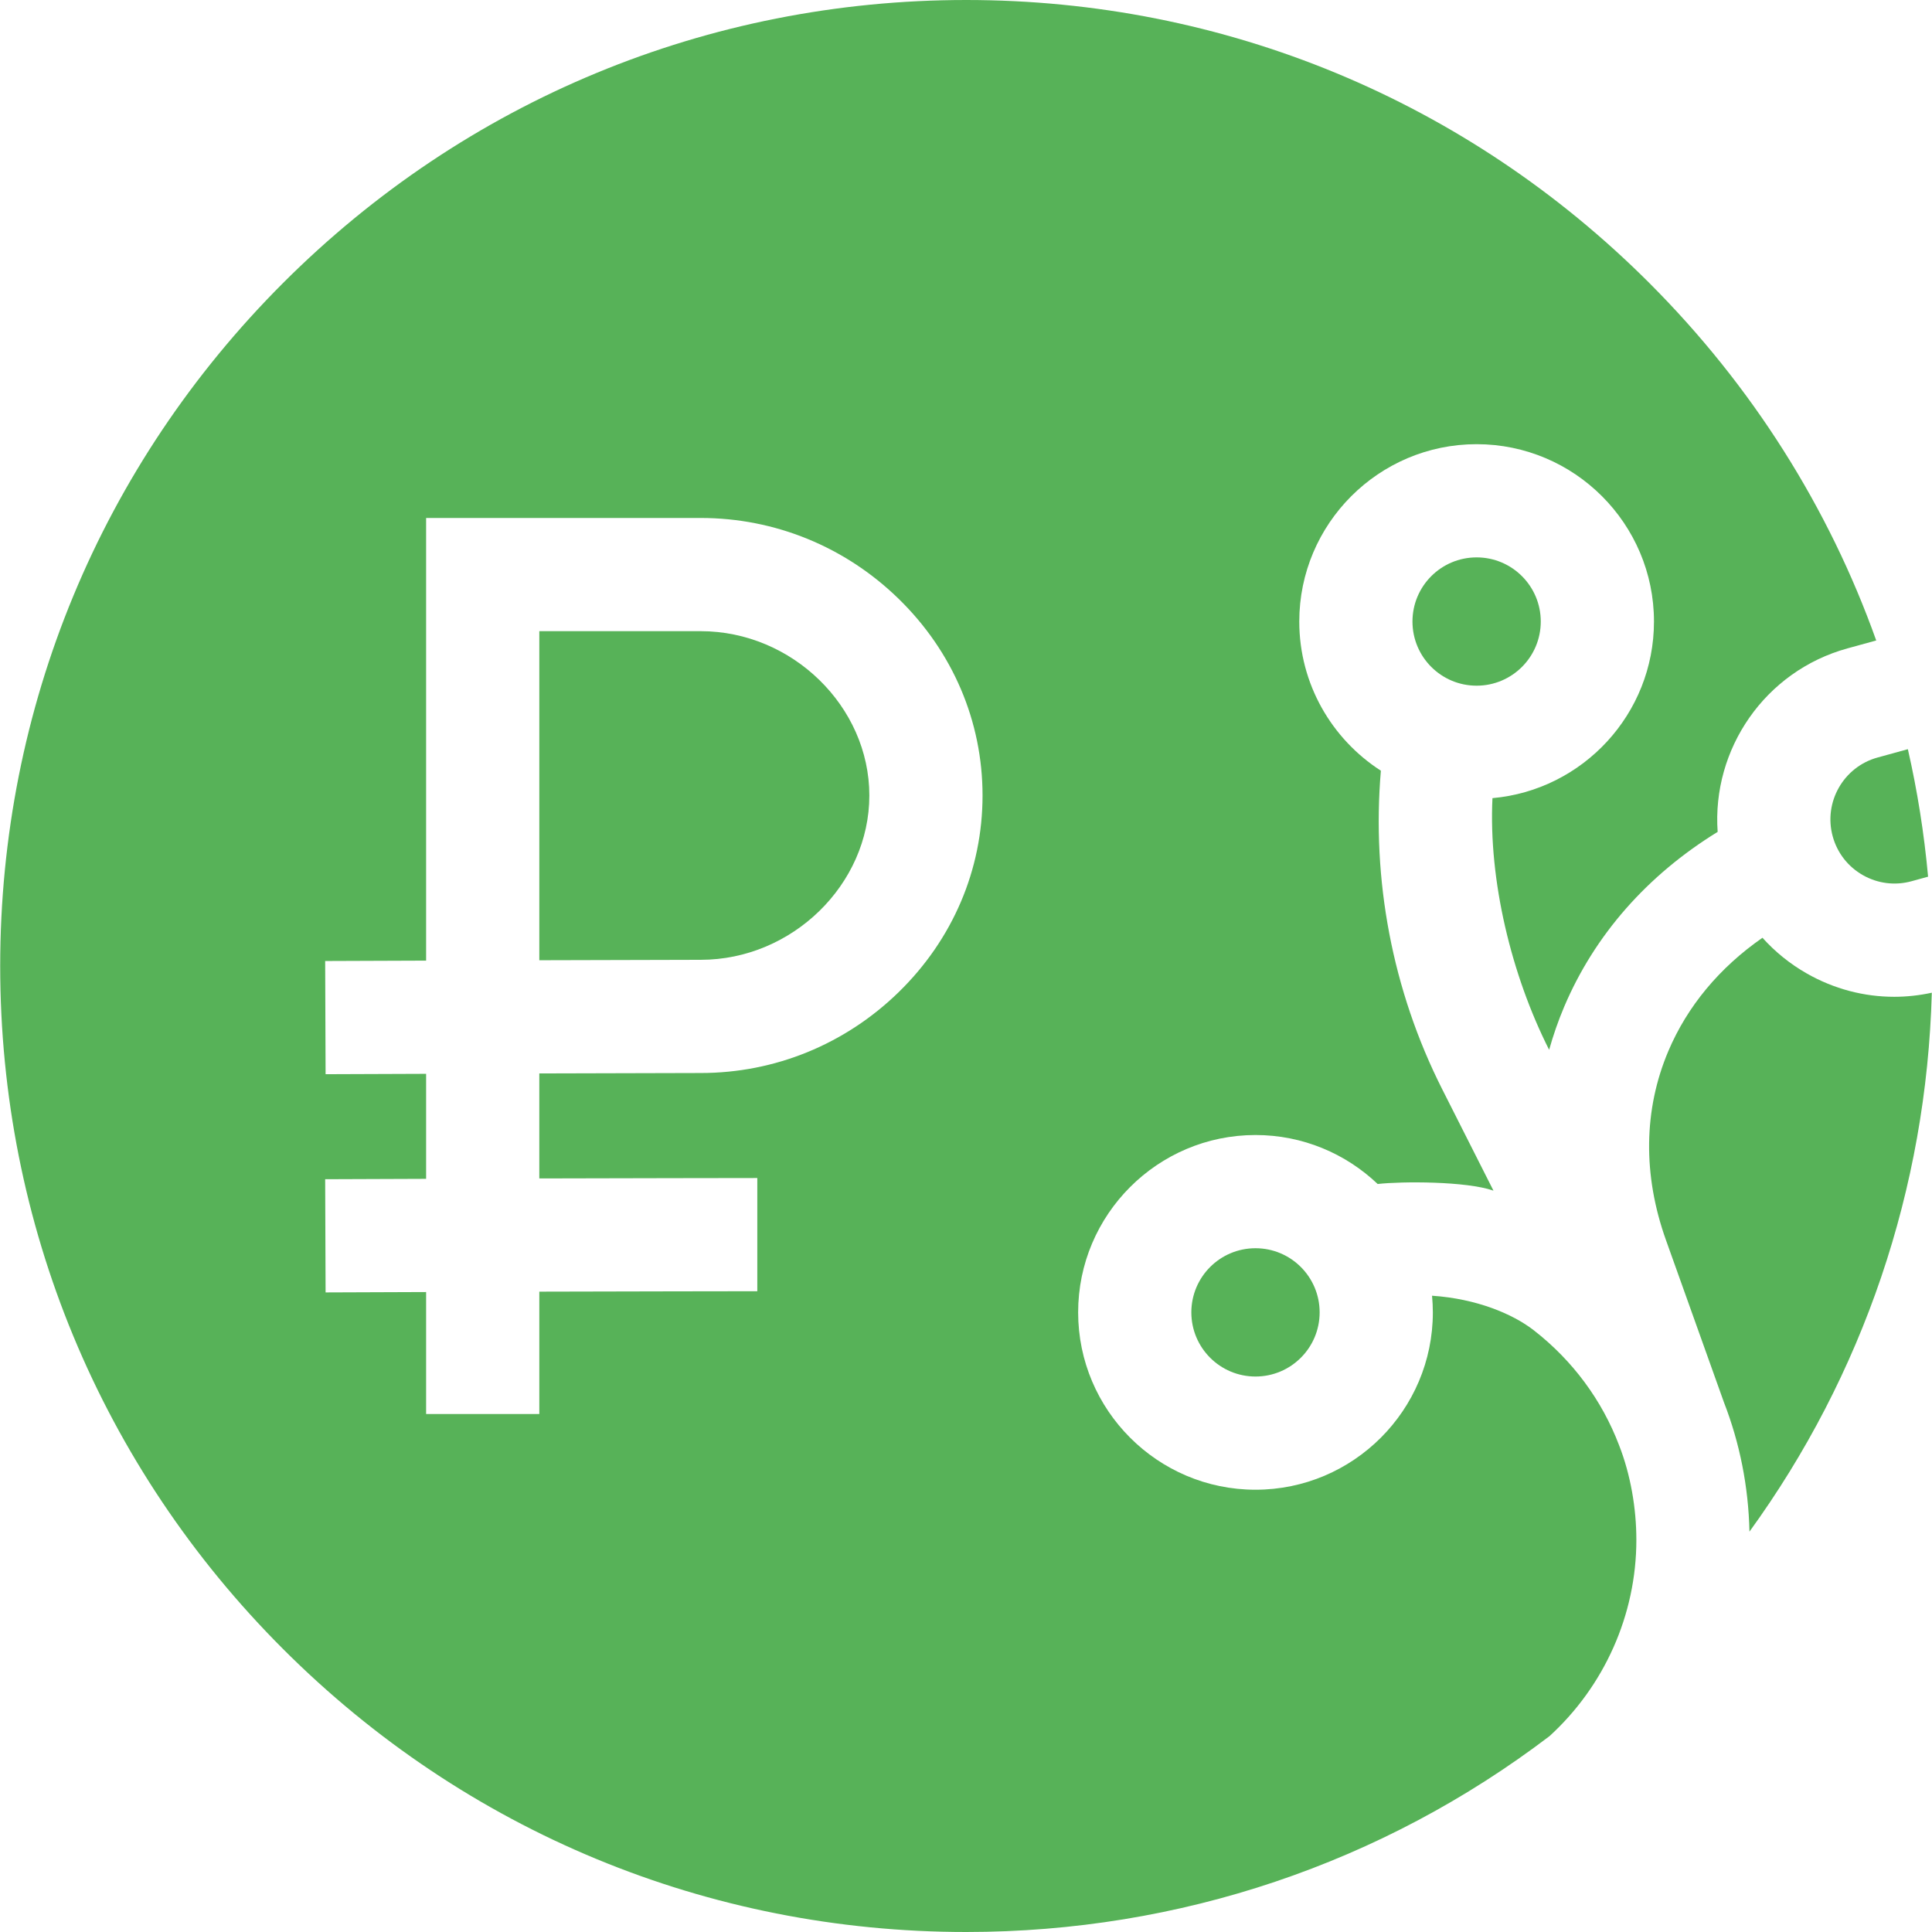
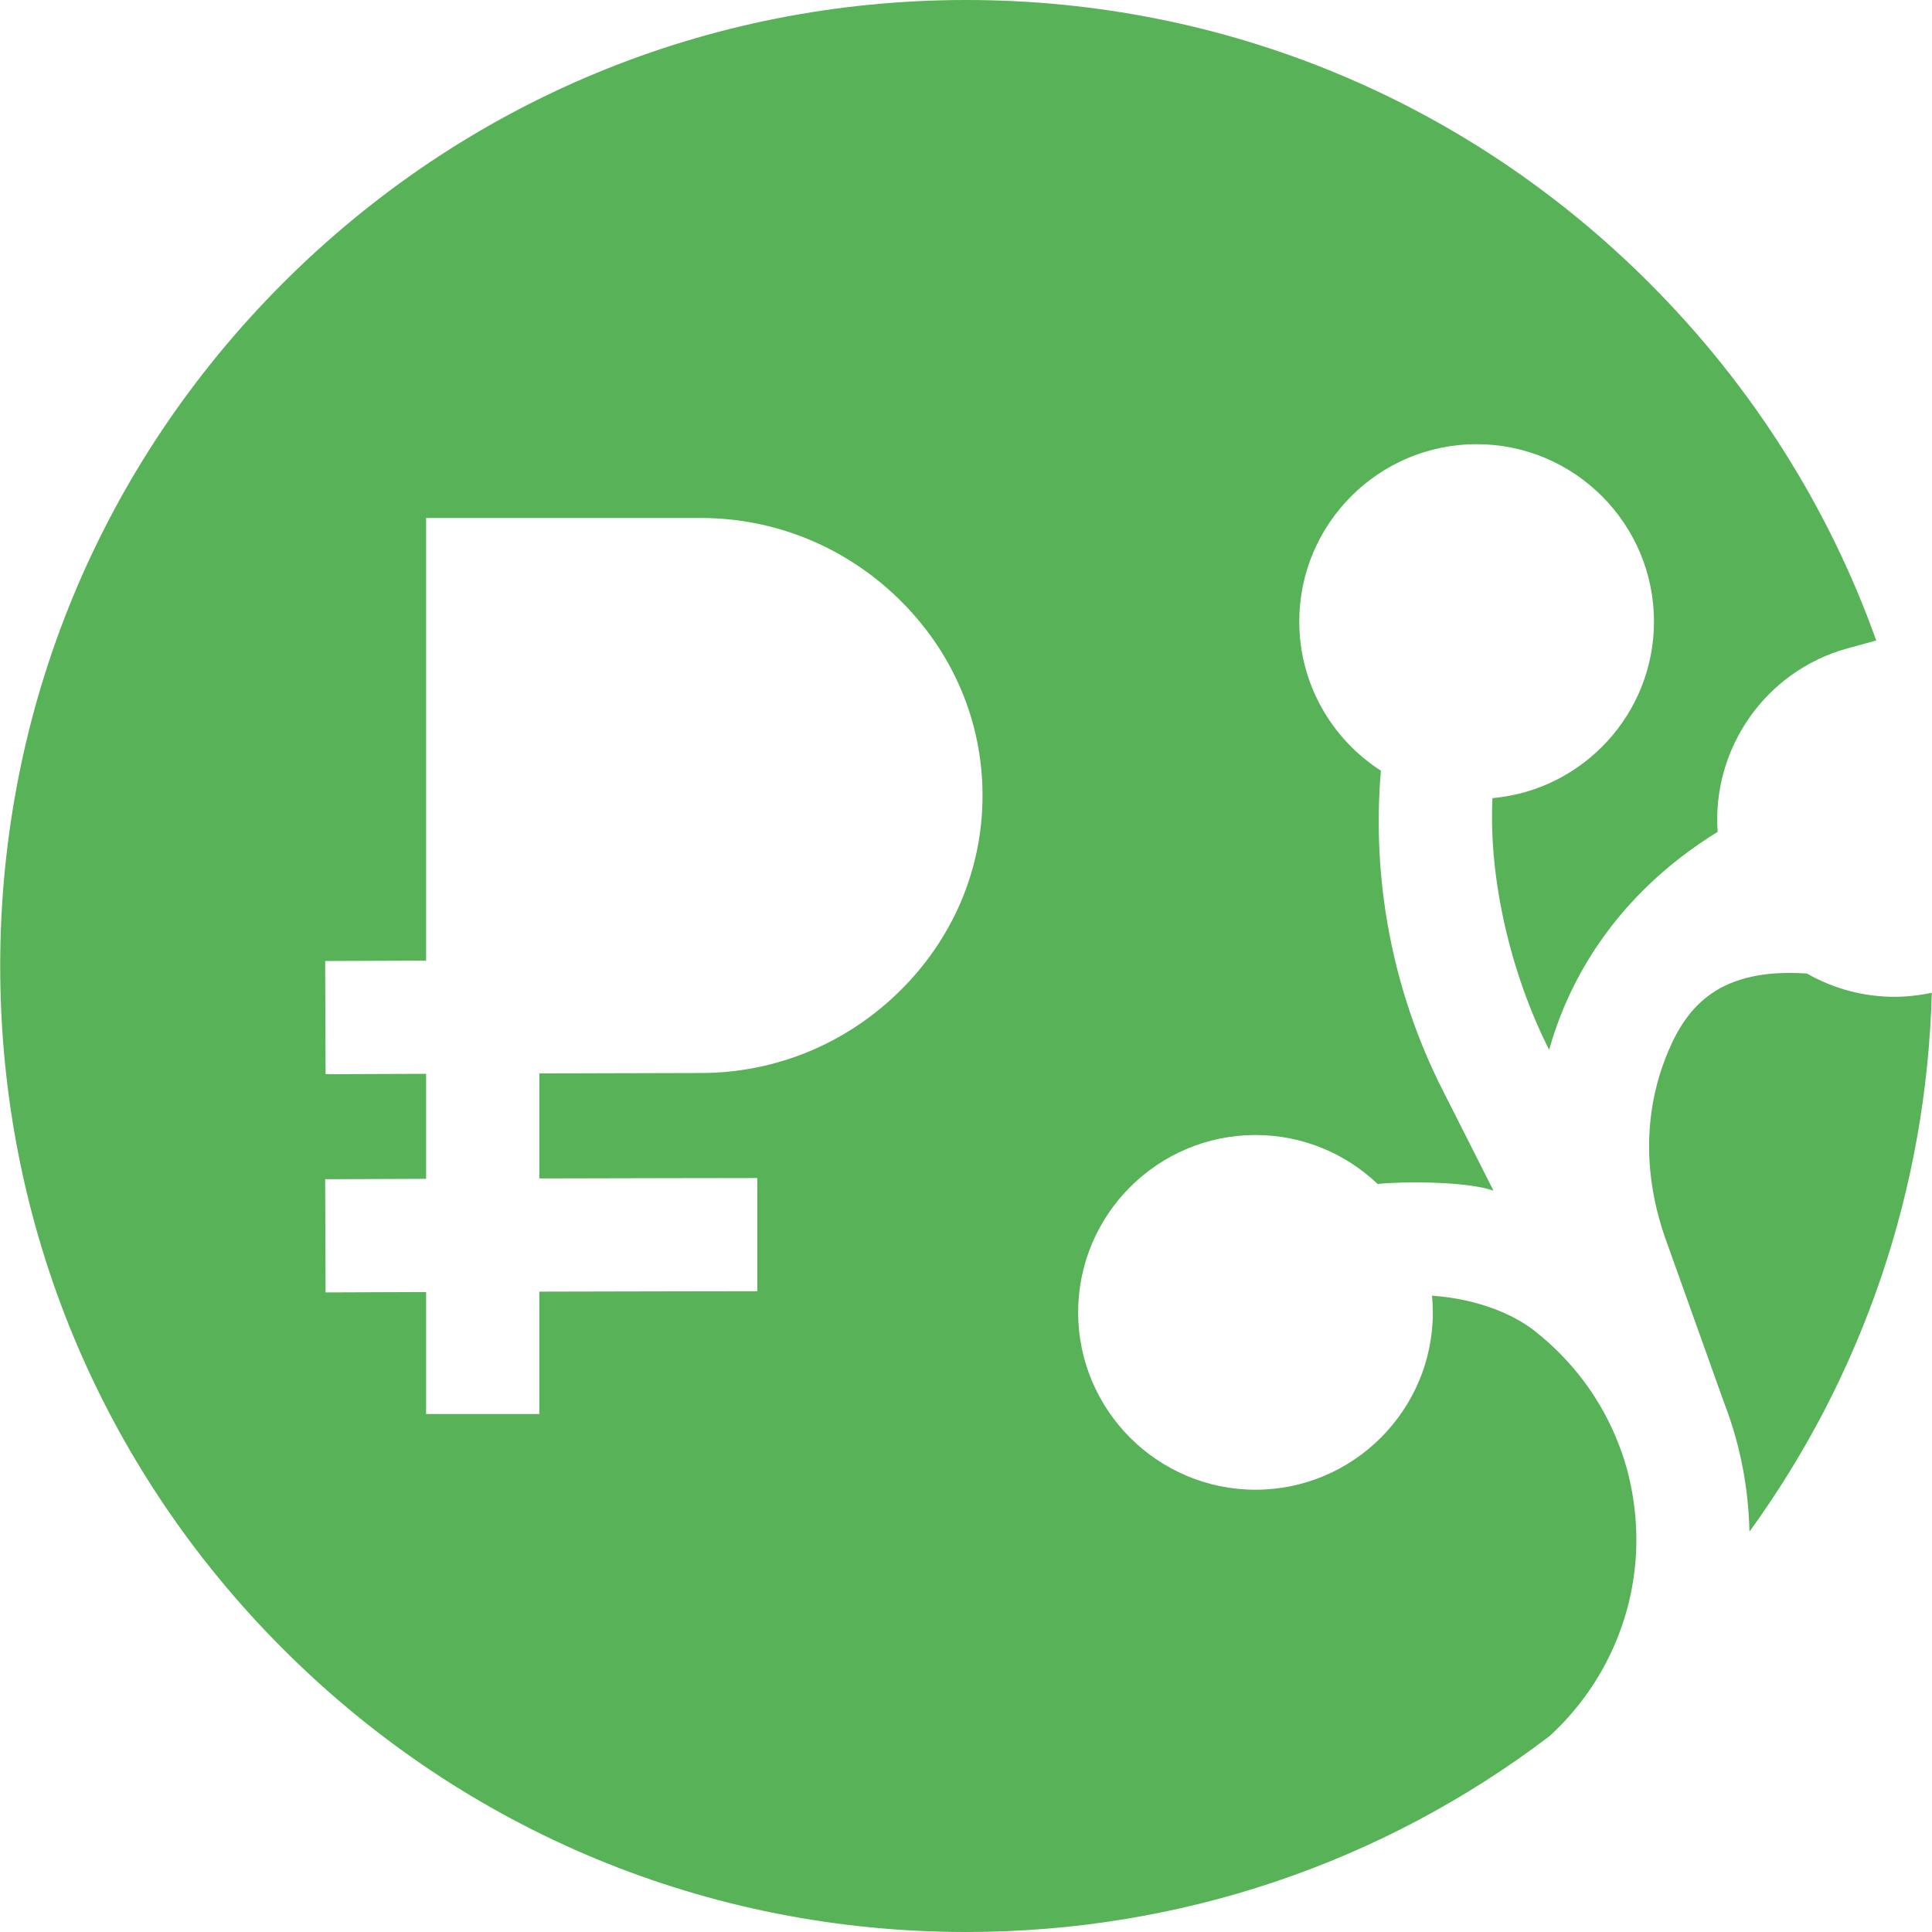
<svg xmlns="http://www.w3.org/2000/svg" width="512" height="512" viewBox="0 0 512 512" fill="none">
  <g clip-path="url(#clip0_28_317)">
-     <path d="M230.384 210.814C230.384 187.209 209.917 167.267 185.691 167.267H142.923V254.472C160.465 254.414 178.466 254.361 185.691 254.361C209.918 254.361 230.384 234.419 230.384 210.814V210.814Z" fill="#57B258" />
-     <path d="M485.687 221.646C486.89 226.024 489.727 229.672 493.673 231.917C497.62 234.162 502.206 234.736 506.583 233.533L510.963 232.329C509.921 220.889 508.13 209.606 505.605 198.541L497.575 200.748C488.536 203.233 483.203 212.607 485.687 221.646V221.646Z" fill="#57B258" />
-     <path d="M502.005 264.162C493.963 264.162 486.02 262.079 478.84 257.994C474.363 255.447 470.413 252.239 467.07 248.515C455.697 256.423 447.178 266.63 442.128 278.545C435.552 294.063 435.334 311.382 441.497 328.63L456.857 371.615C461.049 382.399 463.368 393.969 463.622 405.903C493.703 364.435 510.546 315.075 511.948 263.081C508.648 263.793 505.319 264.162 502.005 264.162V264.162Z" fill="#57B258" />
+     <path d="M502.005 264.162C493.963 264.162 486.02 262.079 478.84 257.994C455.697 256.423 447.178 266.63 442.128 278.545C435.552 294.063 435.334 311.382 441.497 328.63L456.857 371.615C461.049 382.399 463.368 393.969 463.622 405.903C493.703 364.435 510.546 315.075 511.948 263.081C508.648 263.793 505.319 264.162 502.005 264.162V264.162Z" fill="#57B258" />
    <path d="M433.653 408.083C433.653 399.695 432.114 390.75 429.054 382.958C424.544 371.123 416.841 360.612 406.485 352.548C400.859 348.167 391.213 344.159 379.505 343.38C379.641 344.833 379.719 346.304 379.719 347.792C379.719 373.708 358.635 394.792 332.719 394.792C306.803 394.792 285.719 373.708 285.719 347.792C285.719 321.876 306.803 300.792 332.719 300.792C345.259 300.792 356.659 305.739 365.096 313.771C371.444 313.052 388.552 312.999 395.786 315.535L382.21 288.674C368.921 262.381 363.499 233.033 365.947 204.244C352.952 195.873 344.321 181.287 344.321 164.713C344.321 138.797 365.405 117.713 391.321 117.713C417.237 117.713 438.321 138.797 438.321 164.713C438.321 189.214 419.473 209.385 395.517 211.516C394.469 233.293 400.505 258.363 410.537 278.212C411.619 274.368 412.926 270.569 414.507 266.838C422.586 247.775 436.551 231.928 455.197 220.455C453.643 198.573 467.68 177.852 489.624 171.82L497.22 169.732C484.645 134.503 464.305 102.213 437.071 74.979C388.718 26.629 324.431 0 256.051 0C187.671 0 123.384 26.629 75.032 74.981C26.68 123.333 0.051 187.62 0.051 256C0.051 324.38 26.68 388.667 75.031 437.019C123.384 485.371 187.671 512 256.051 512C312.628 512 366.394 493.754 410.66 460.073C425.099 446.876 433.653 428.017 433.653 408.083V408.083ZM200.691 312.189V342.189C200.691 342.189 160.468 342.242 142.923 342.3V374.733H112.923V342.404C105.999 342.429 86.284 342.504 86.284 342.504L86.171 312.504C86.171 312.504 105.935 312.429 112.923 312.404V284.577C105.999 284.602 86.284 284.676 86.284 284.676L86.171 254.676C86.171 254.676 105.935 254.602 112.923 254.576V137.267H185.69C205.331 137.267 223.953 144.867 238.127 158.668C252.48 172.643 260.384 191.162 260.384 210.814C260.384 230.466 252.48 248.985 238.127 262.96C223.953 276.761 205.331 284.361 185.69 284.361C178.482 284.361 160.467 284.414 142.922 284.472V312.299C160.466 312.241 200.691 312.189 200.691 312.189V312.189Z" fill="#57B258" />
-     <path d="M391.319 181.714C400.708 181.714 408.319 174.103 408.319 164.714C408.319 155.325 400.708 147.714 391.319 147.714C381.93 147.714 374.319 155.325 374.319 164.714C374.319 174.103 381.93 181.714 391.319 181.714Z" fill="#57B258" />
-     <path d="M332.718 364.793C342.107 364.793 349.718 357.182 349.718 347.793C349.718 338.404 342.107 330.793 332.718 330.793C323.329 330.793 315.718 338.404 315.718 347.793C315.718 357.182 323.329 364.793 332.718 364.793Z" fill="#57B258" />
  </g>
  <defs>
    <clipPath id="clip0_28_317">
      <rect width="512" height="512" fill="white" />
    </clipPath>
  </defs>
</svg>